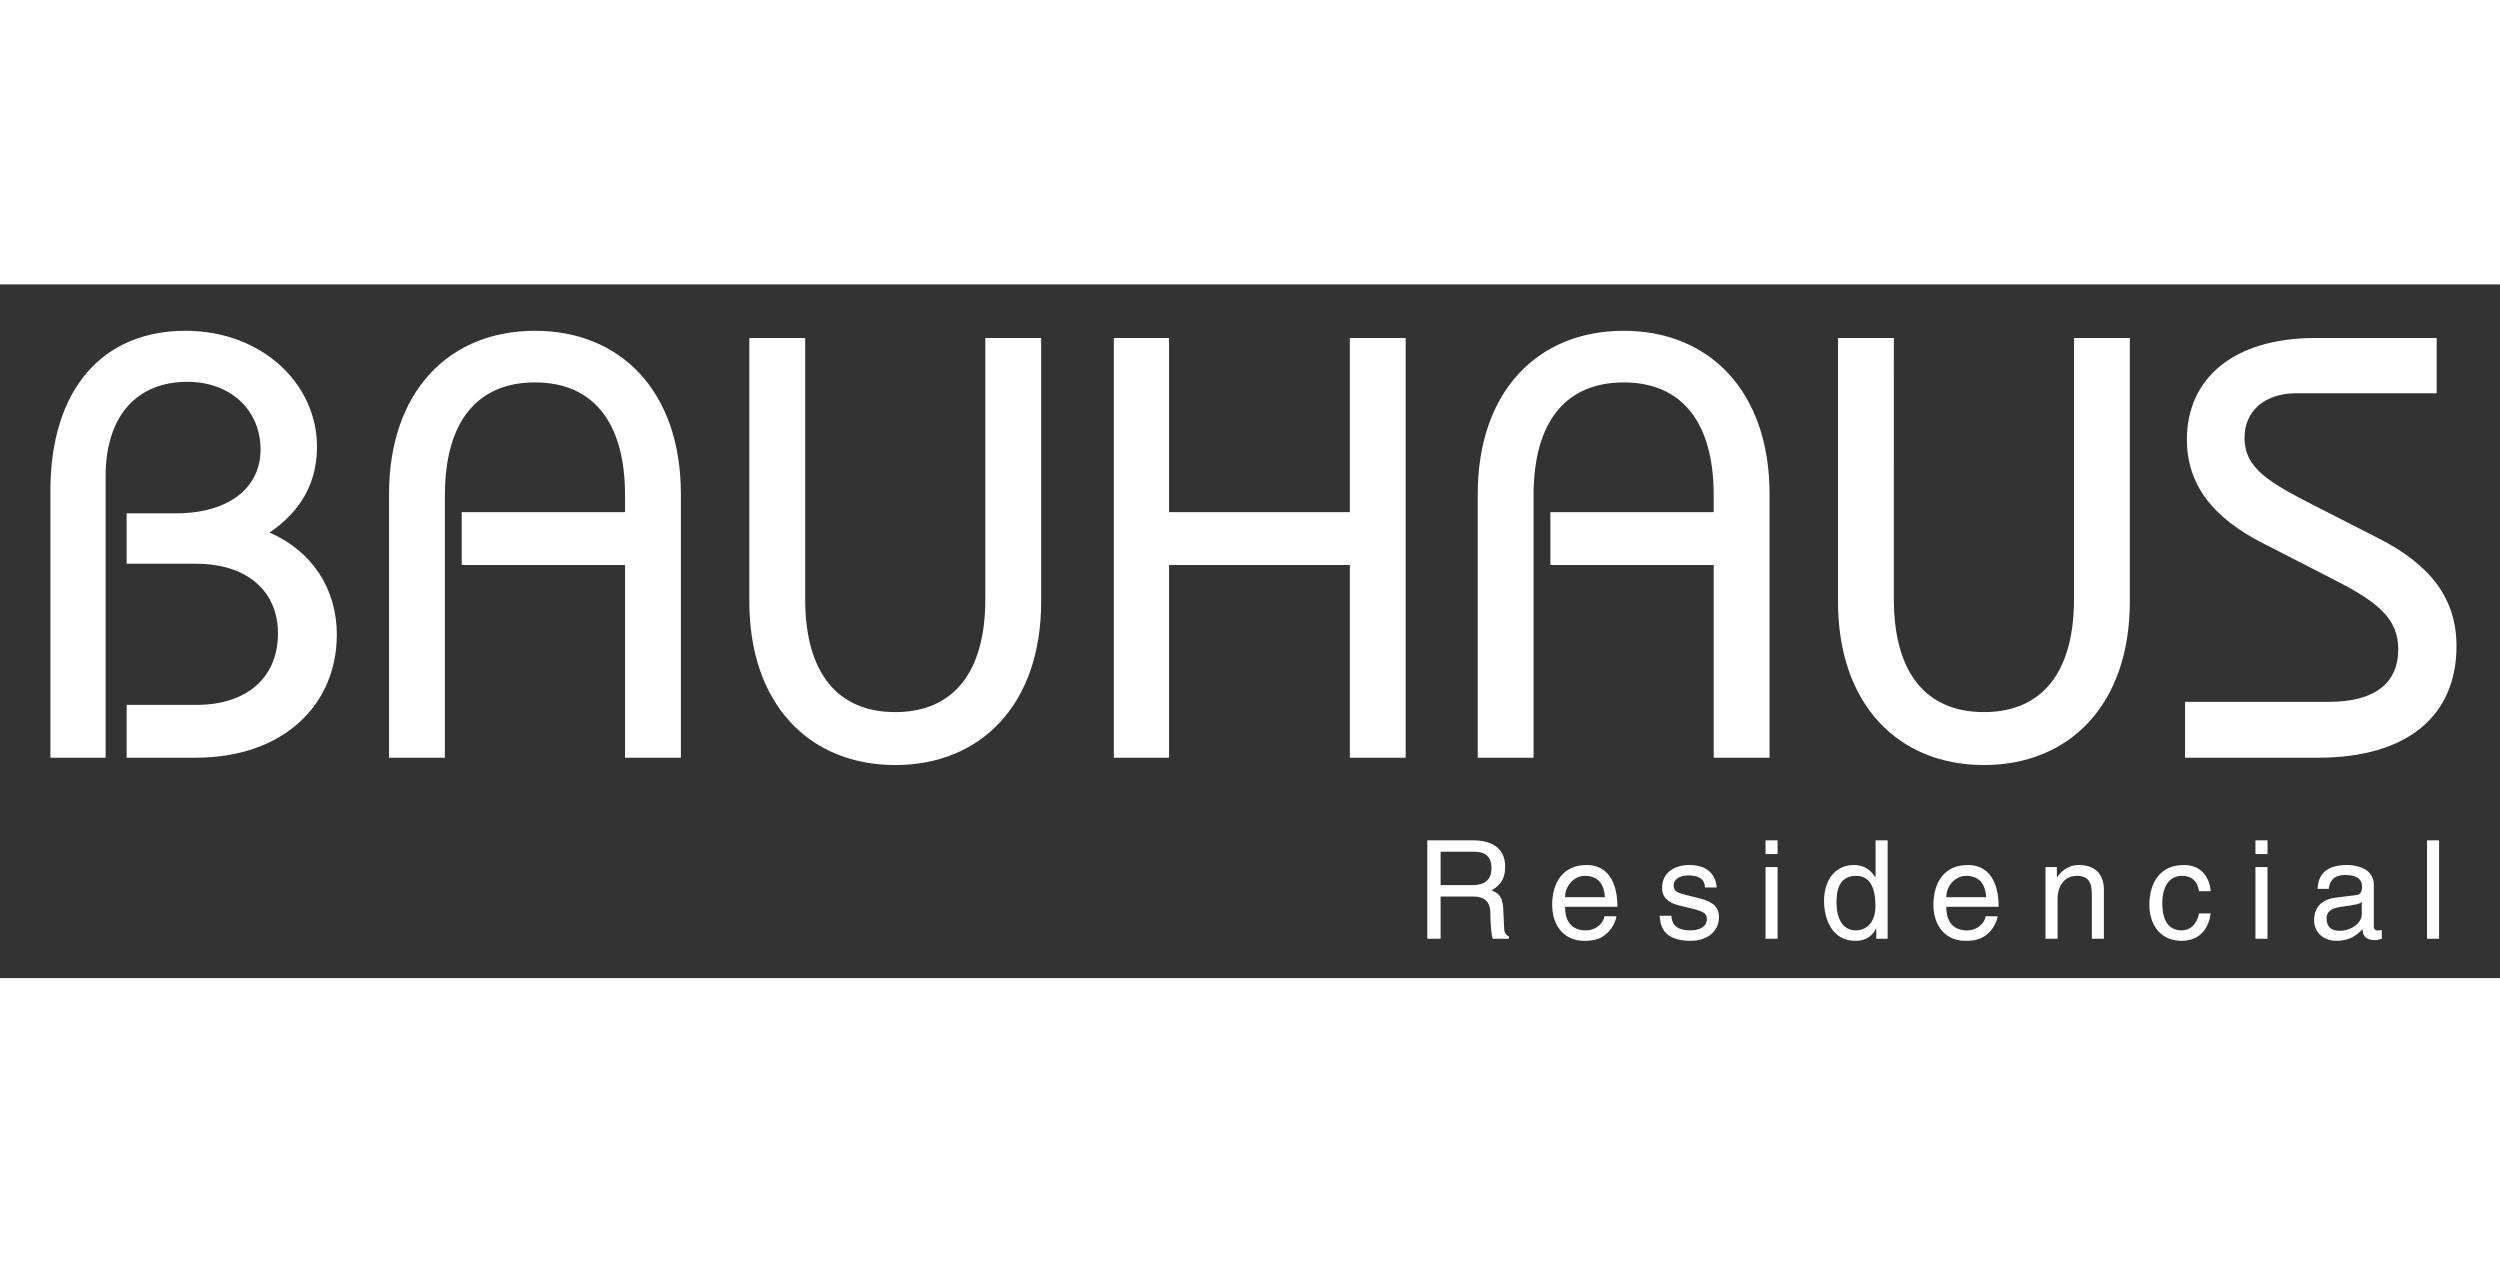
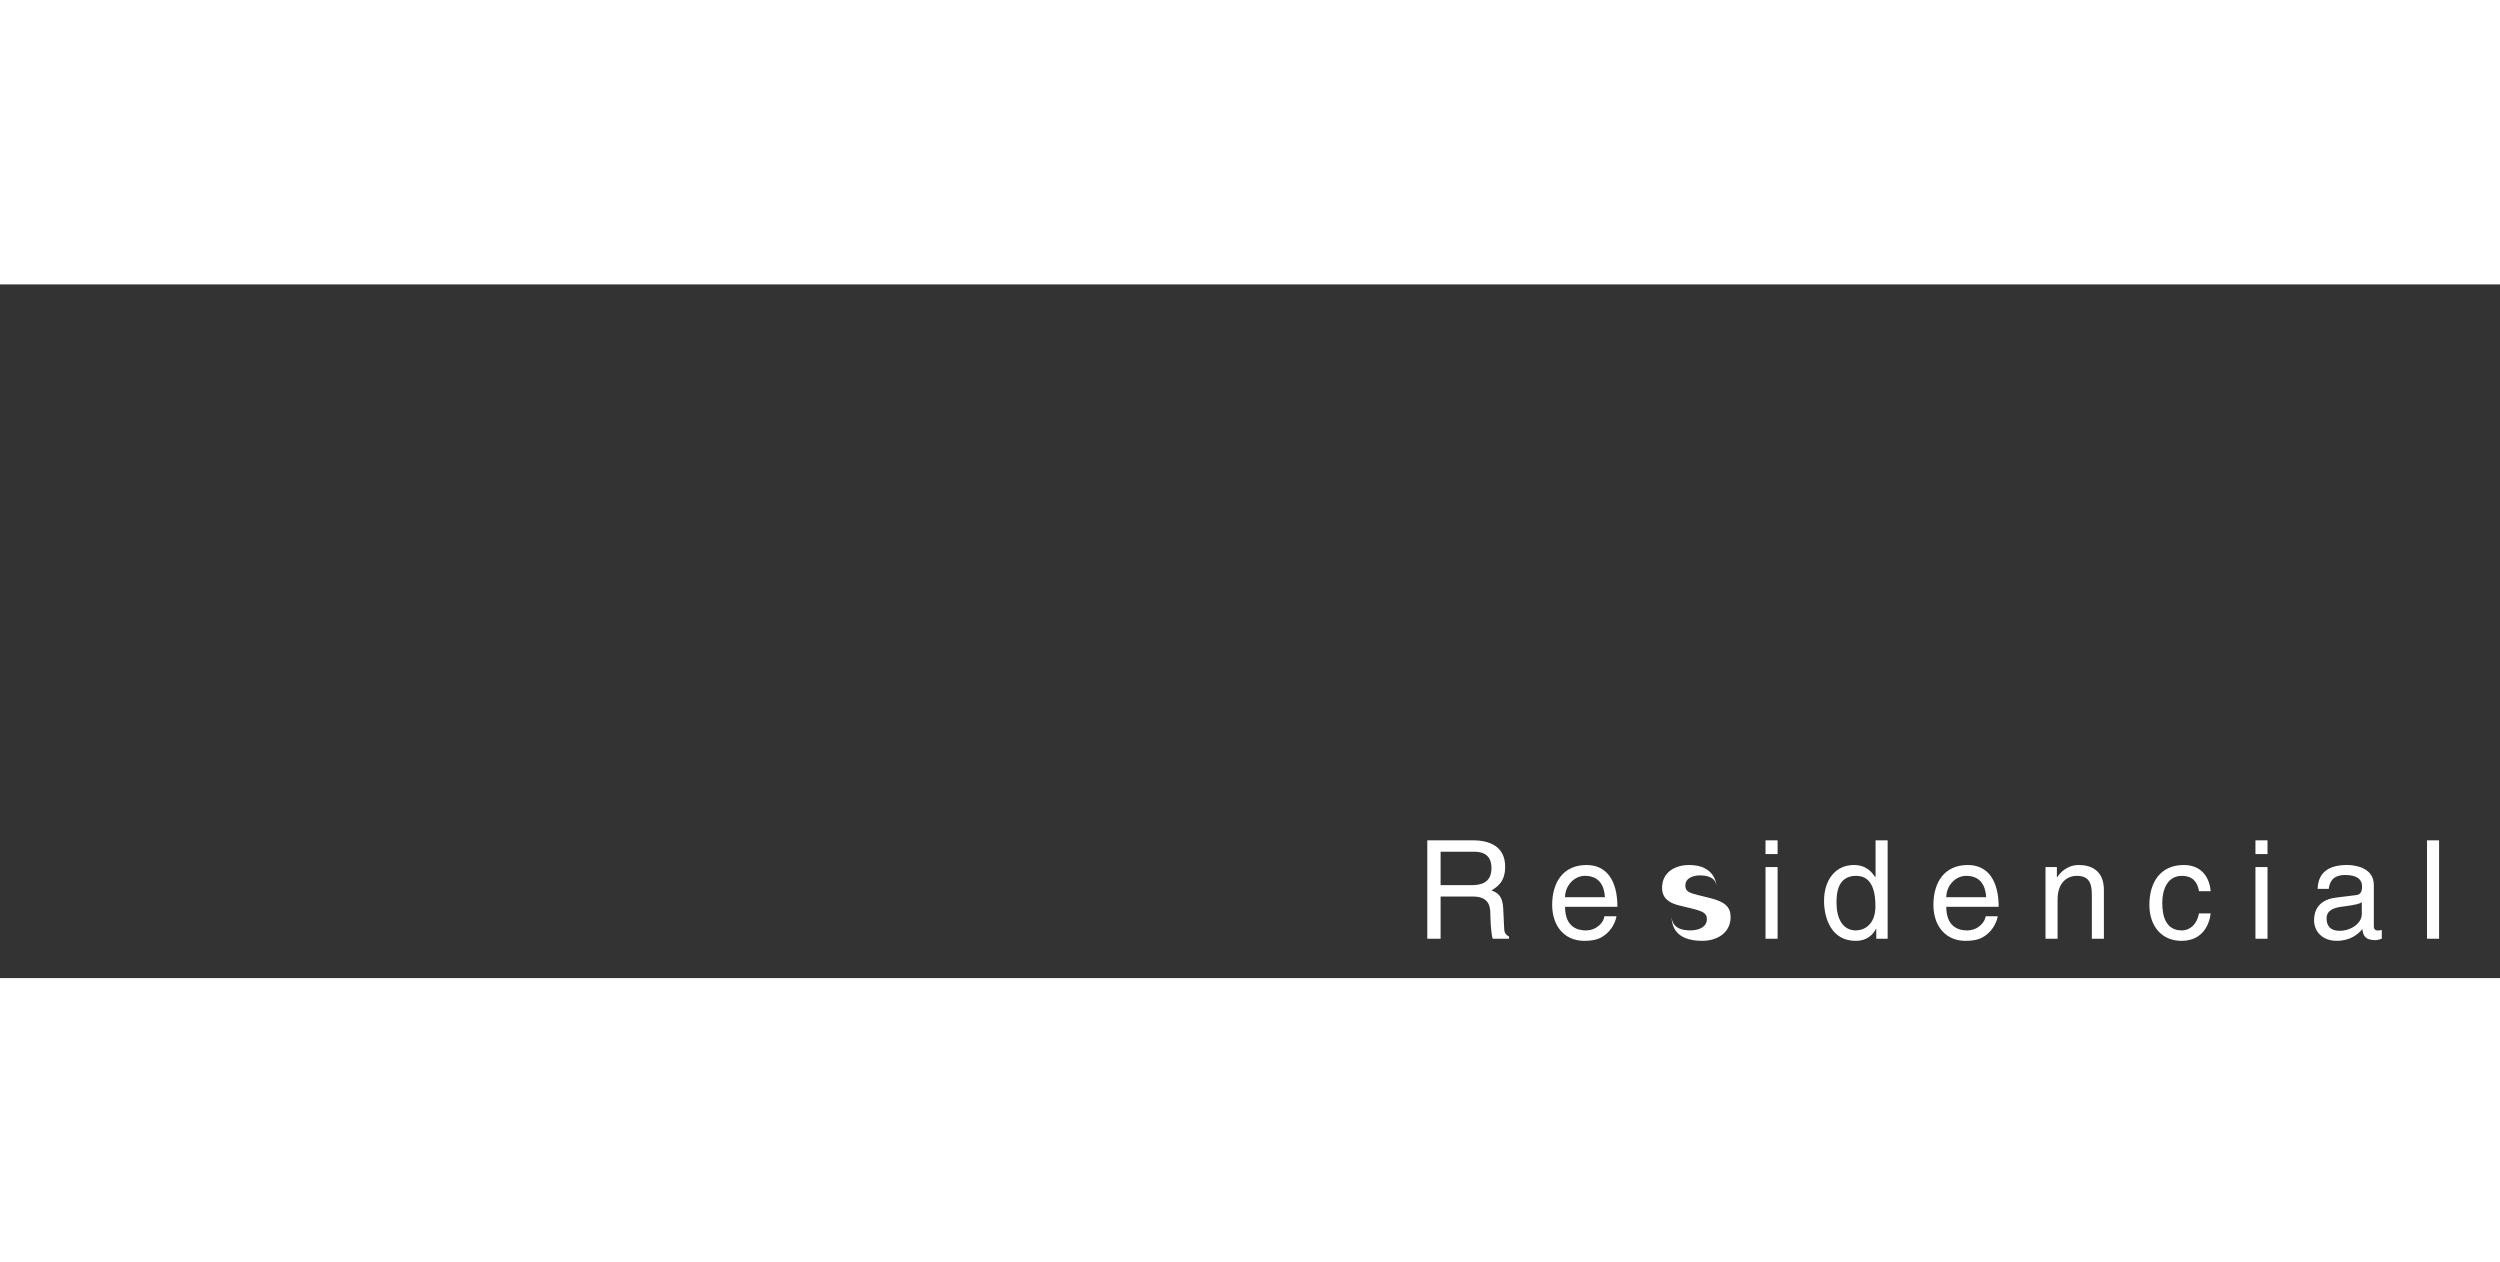
<svg xmlns="http://www.w3.org/2000/svg" version="1.1" id="Layer_1" x="0px" y="0px" width="200px" viewBox="8.839 192.27 364 101" enable-background="new 8.839 192.27 364 101" xml:space="preserve">
  <rect x="8.839" y="192.27" width="364" height="101" fill="#333333" stroke="none" />
  <g>
-     <path fill="#FFFFFF" d="M16.175,261.184h8.043V220.18c0-8.743,4.546-13.727,11.891-13.727c6.295,0,10.667,4.109,10.667,9.879   c0,5.421-4.459,9.268-12.327,9.268h-7.17v7.344H37.42c7.432,0,11.891,4.021,11.891,10.143c0,6.295-4.372,10.404-11.891,10.404   H27.278v7.692h10.056c12.765,0,20.546-7.692,20.546-17.923c0-6.645-3.584-12.153-9.792-14.863   c4.634-3.147,6.907-7.344,6.907-12.501c0-9.181-8.043-16.875-19.147-16.875c-11.978,0-19.672,8.394-19.672,23.345V261.184   L16.175,261.184z M99.845,261.184h8.131v-38.381c0-14.951-8.743-23.781-21.246-23.781s-21.246,8.831-21.246,23.781v38.381h8.132   v-38.207c0-10.841,4.809-16.437,13.114-16.437c8.307,0,13.115,5.595,13.115,16.437v2.448H76.064v7.695h23.781V261.184   L99.845,261.184z M126.074,200.071h-8.132v38.383c0,14.949,8.743,23.795,21.246,23.795c12.501,0,21.245-8.846,21.245-23.795   v-38.382h-8.131v38.032c0,10.842-4.809,16.438-13.114,16.438c-8.307,0-13.114-5.597-13.114-16.438V200.071L126.074,200.071z    M171.013,261.184h8.043V233.12h26.317v28.064h8.131v-61.113h-8.131v25.354h-26.317v-25.354h-8.043V261.184L171.013,261.184z    M258.355,261.184h8.131v-38.381c0-14.951-8.742-23.781-21.244-23.781c-12.503,0-21.245,8.831-21.245,23.781v38.381h8.13v-38.207   c0-10.841,4.809-16.437,13.115-16.437c8.306,0,13.113,5.595,13.113,16.437v2.448h-23.78v7.695h23.78V261.184L258.355,261.184z    M284.584,200.071h-8.131v38.383c0,14.949,8.743,23.795,21.245,23.795c12.503,0,21.244-8.846,21.244-23.795v-38.382h-8.13v38.032   c0,10.842-4.809,16.438-13.114,16.438c-8.307,0-13.114-5.597-13.114-16.438V200.071L284.584,200.071z M326.987,261.184h19.322   c13.201,0,20.196-6.207,20.196-16.262c0-6.819-3.672-11.803-11.453-15.737l-8.918-4.546c-6.819-3.497-10.492-5.507-10.492-10.054   c0-3.847,2.886-6.47,7.606-6.47h20.371v-8.043h-17.661c-11.978,0-18.709,5.945-18.709,14.775c0,6.47,3.672,11.366,11.104,15.125   l10.229,5.245c6.382,3.236,9.441,5.684,9.441,10.143c0,4.982-3.41,7.693-10.143,7.693h-20.896v8.131H326.987z" />
-     <path fill="#FFFFFF" d="M218.59,281.395h4.691c2.313,0,2.555,1.378,2.555,2.557c0,0.539,0.061,2.715,0.34,3.592h2.375v-0.319   c-0.6-0.339-0.699-0.638-0.719-1.437l-0.12-2.596c-0.08-1.996-0.897-2.354-1.716-2.693c0.918-0.539,1.995-1.317,1.995-3.434   c0-3.034-2.354-3.854-4.71-3.854h-6.628v14.332h1.937V281.395L218.59,281.395z M218.59,274.868h4.83   c0.959,0,2.576,0.18,2.576,2.396c0,2.115-1.498,2.475-2.915,2.475h-4.491V274.868L218.59,274.868z M242.438,284.27   c-0.061,0.777-1.038,2.057-2.693,2.057c-2.017,0-3.034-1.259-3.034-3.434h7.625c0-3.691-1.478-6.088-4.491-6.088   c-3.452,0-5.01,2.574-5.01,5.809c0,3.014,1.735,5.232,4.671,5.232c1.676,0,2.354-0.402,2.834-0.723   c1.317-0.877,1.795-2.354,1.855-2.854H242.438L242.438,284.27z M236.709,281.495c0-1.617,1.276-3.113,2.895-3.113   c2.136,0,2.814,1.496,2.914,3.113H236.709L236.709,281.495z M258.779,280.079c0-0.521-0.26-3.273-3.991-3.273   c-2.057,0-3.951,1.037-3.951,3.333c0,1.438,0.957,2.176,2.415,2.534l2.036,0.5c1.496,0.379,2.074,0.658,2.074,1.496   c0,1.158-1.138,1.656-2.396,1.656c-2.475,0-2.715-1.316-2.773-2.136h-1.696c0.061,1.257,0.358,3.656,4.49,3.656   c2.355,0,4.133-1.302,4.133-3.456c0-1.418-0.759-2.217-2.936-2.756l-1.757-0.438c-1.355-0.34-1.896-0.539-1.896-1.398   c0-1.297,1.538-1.477,2.077-1.477c2.216,0,2.454,1.098,2.476,1.758H258.779L258.779,280.079z M267.658,277.104h-1.758v10.438h1.758   V277.104L267.658,277.104z M267.658,275.208v-1.996h-1.758v1.996H267.658L267.658,275.208z M283.68,273.211h-1.757v5.229   l-0.039,0.14c-0.419-0.599-1.218-1.775-3.113-1.775c-2.774,0-4.352,2.275-4.352,5.209c0,2.494,1.038,5.832,4.591,5.832   c1.018,0,2.215-0.322,2.974-1.739h0.04v1.437h1.656V273.211L283.68,273.211z M276.235,282.293c0-1.336,0.141-3.912,2.854-3.912   c2.535,0,2.813,2.734,2.813,4.432c0,2.773-1.736,3.514-2.854,3.514C277.133,286.325,276.235,284.588,276.235,282.293   L276.235,282.293z M297.947,284.27c-0.061,0.777-1.037,2.057-2.694,2.057c-2.017,0-3.034-1.259-3.034-3.434h7.625   c0-3.691-1.478-6.088-4.491-6.088c-3.453,0-5.01,2.574-5.01,5.809c0,3.014,1.736,5.232,4.671,5.232   c1.677,0,2.354-0.402,2.833-0.723c1.318-0.877,1.797-2.354,1.857-2.854H297.947L297.947,284.27z M292.218,281.495   c0-1.617,1.277-3.113,2.895-3.113c2.136,0,2.814,1.496,2.914,3.113H292.218L292.218,281.495z M315.166,280.437   c0-2.974-2.035-3.632-3.652-3.632c-1.796,0-2.773,1.218-3.153,1.775h-0.04v-1.477h-1.656v10.438h1.757v-5.688   c0-2.834,1.757-3.473,2.754-3.473c1.718,0,2.236,0.918,2.236,2.732v6.428h1.756L315.166,280.437L315.166,280.437z M330.711,280.618   c-0.141-1.816-1.179-3.812-3.912-3.812c-3.454,0-5.011,2.574-5.011,5.809c0,3.014,1.736,5.232,4.67,5.232   c3.055,0,4.072-2.34,4.253-3.995h-1.697c-0.3,1.597-1.316,2.476-2.495,2.476c-2.415,0-2.854-2.216-2.854-4.013   c0-1.854,0.698-3.933,2.874-3.933c1.477,0,2.255,0.838,2.475,2.236H330.711L330.711,280.618z M338.99,277.104h-1.758v10.438h1.758   V277.104L338.99,277.104z M338.99,275.208v-1.996h-1.758v1.996H338.99L338.99,275.208z M347.906,280.278   c0.119-0.799,0.398-2.018,2.396-2.018c1.656,0,2.454,0.6,2.454,1.697c0,1.037-0.499,1.197-0.918,1.236l-2.895,0.359   c-2.913,0.359-3.174,2.396-3.174,3.273c0,1.797,1.358,3.018,3.273,3.018c2.036,0,3.094-0.961,3.771-1.7   c0.061,0.799,0.3,1.601,1.856,1.601c0.398,0,0.658-0.119,0.958-0.203v-1.276c-0.199,0.04-0.419,0.079-0.579,0.079   c-0.359,0-0.579-0.18-0.579-0.618v-6.007c0-2.676-3.033-2.915-3.872-2.915c-2.574,0-4.23,0.979-4.311,3.474H347.906   L347.906,280.278z M352.717,283.93c0,1.396-1.598,2.455-3.234,2.455c-1.315,0-1.896-0.68-1.896-1.816   c0-1.316,1.377-1.576,2.235-1.695c2.176-0.279,2.613-0.438,2.895-0.658V283.93L352.717,283.93z M363.969,273.211h-1.756v14.332   h1.756V273.211z" />
+     <path fill="#FFFFFF" d="M218.59,281.395h4.691c2.313,0,2.555,1.378,2.555,2.557c0,0.539,0.061,2.715,0.34,3.592h2.375v-0.319   c-0.6-0.339-0.699-0.638-0.719-1.437l-0.12-2.596c-0.08-1.996-0.897-2.354-1.716-2.693c0.918-0.539,1.995-1.317,1.995-3.434   c0-3.034-2.354-3.854-4.71-3.854h-6.628v14.332h1.937V281.395L218.59,281.395z M218.59,274.868h4.83   c0.959,0,2.576,0.18,2.576,2.396c0,2.115-1.498,2.475-2.915,2.475h-4.491V274.868L218.59,274.868z M242.438,284.27   c-0.061,0.777-1.038,2.057-2.693,2.057c-2.017,0-3.034-1.259-3.034-3.434h7.625c0-3.691-1.478-6.088-4.491-6.088   c-3.452,0-5.01,2.574-5.01,5.809c0,3.014,1.735,5.232,4.671,5.232c1.676,0,2.354-0.402,2.834-0.723   c1.317-0.877,1.795-2.354,1.855-2.854H242.438L242.438,284.27z M236.709,281.495c0-1.617,1.276-3.113,2.895-3.113   c2.136,0,2.814,1.496,2.914,3.113H236.709L236.709,281.495z M258.779,280.079c0-0.521-0.26-3.273-3.991-3.273   c-2.057,0-3.951,1.037-3.951,3.333c0,1.438,0.957,2.176,2.415,2.534l2.036,0.5c1.496,0.379,2.074,0.658,2.074,1.496   c0,1.158-1.138,1.656-2.396,1.656c-2.475,0-2.715-1.316-2.773-2.136c0.061,1.257,0.358,3.656,4.49,3.656   c2.355,0,4.133-1.302,4.133-3.456c0-1.418-0.759-2.217-2.936-2.756l-1.757-0.438c-1.355-0.34-1.896-0.539-1.896-1.398   c0-1.297,1.538-1.477,2.077-1.477c2.216,0,2.454,1.098,2.476,1.758H258.779L258.779,280.079z M267.658,277.104h-1.758v10.438h1.758   V277.104L267.658,277.104z M267.658,275.208v-1.996h-1.758v1.996H267.658L267.658,275.208z M283.68,273.211h-1.757v5.229   l-0.039,0.14c-0.419-0.599-1.218-1.775-3.113-1.775c-2.774,0-4.352,2.275-4.352,5.209c0,2.494,1.038,5.832,4.591,5.832   c1.018,0,2.215-0.322,2.974-1.739h0.04v1.437h1.656V273.211L283.68,273.211z M276.235,282.293c0-1.336,0.141-3.912,2.854-3.912   c2.535,0,2.813,2.734,2.813,4.432c0,2.773-1.736,3.514-2.854,3.514C277.133,286.325,276.235,284.588,276.235,282.293   L276.235,282.293z M297.947,284.27c-0.061,0.777-1.037,2.057-2.694,2.057c-2.017,0-3.034-1.259-3.034-3.434h7.625   c0-3.691-1.478-6.088-4.491-6.088c-3.453,0-5.01,2.574-5.01,5.809c0,3.014,1.736,5.232,4.671,5.232   c1.677,0,2.354-0.402,2.833-0.723c1.318-0.877,1.797-2.354,1.857-2.854H297.947L297.947,284.27z M292.218,281.495   c0-1.617,1.277-3.113,2.895-3.113c2.136,0,2.814,1.496,2.914,3.113H292.218L292.218,281.495z M315.166,280.437   c0-2.974-2.035-3.632-3.652-3.632c-1.796,0-2.773,1.218-3.153,1.775h-0.04v-1.477h-1.656v10.438h1.757v-5.688   c0-2.834,1.757-3.473,2.754-3.473c1.718,0,2.236,0.918,2.236,2.732v6.428h1.756L315.166,280.437L315.166,280.437z M330.711,280.618   c-0.141-1.816-1.179-3.812-3.912-3.812c-3.454,0-5.011,2.574-5.011,5.809c0,3.014,1.736,5.232,4.67,5.232   c3.055,0,4.072-2.34,4.253-3.995h-1.697c-0.3,1.597-1.316,2.476-2.495,2.476c-2.415,0-2.854-2.216-2.854-4.013   c0-1.854,0.698-3.933,2.874-3.933c1.477,0,2.255,0.838,2.475,2.236H330.711L330.711,280.618z M338.99,277.104h-1.758v10.438h1.758   V277.104L338.99,277.104z M338.99,275.208v-1.996h-1.758v1.996H338.99L338.99,275.208z M347.906,280.278   c0.119-0.799,0.398-2.018,2.396-2.018c1.656,0,2.454,0.6,2.454,1.697c0,1.037-0.499,1.197-0.918,1.236l-2.895,0.359   c-2.913,0.359-3.174,2.396-3.174,3.273c0,1.797,1.358,3.018,3.273,3.018c2.036,0,3.094-0.961,3.771-1.7   c0.061,0.799,0.3,1.601,1.856,1.601c0.398,0,0.658-0.119,0.958-0.203v-1.276c-0.199,0.04-0.419,0.079-0.579,0.079   c-0.359,0-0.579-0.18-0.579-0.618v-6.007c0-2.676-3.033-2.915-3.872-2.915c-2.574,0-4.23,0.979-4.311,3.474H347.906   L347.906,280.278z M352.717,283.93c0,1.396-1.598,2.455-3.234,2.455c-1.315,0-1.896-0.68-1.896-1.816   c0-1.316,1.377-1.576,2.235-1.695c2.176-0.279,2.613-0.438,2.895-0.658V283.93L352.717,283.93z M363.969,273.211h-1.756v14.332   h1.756V273.211z" />
  </g>
</svg>